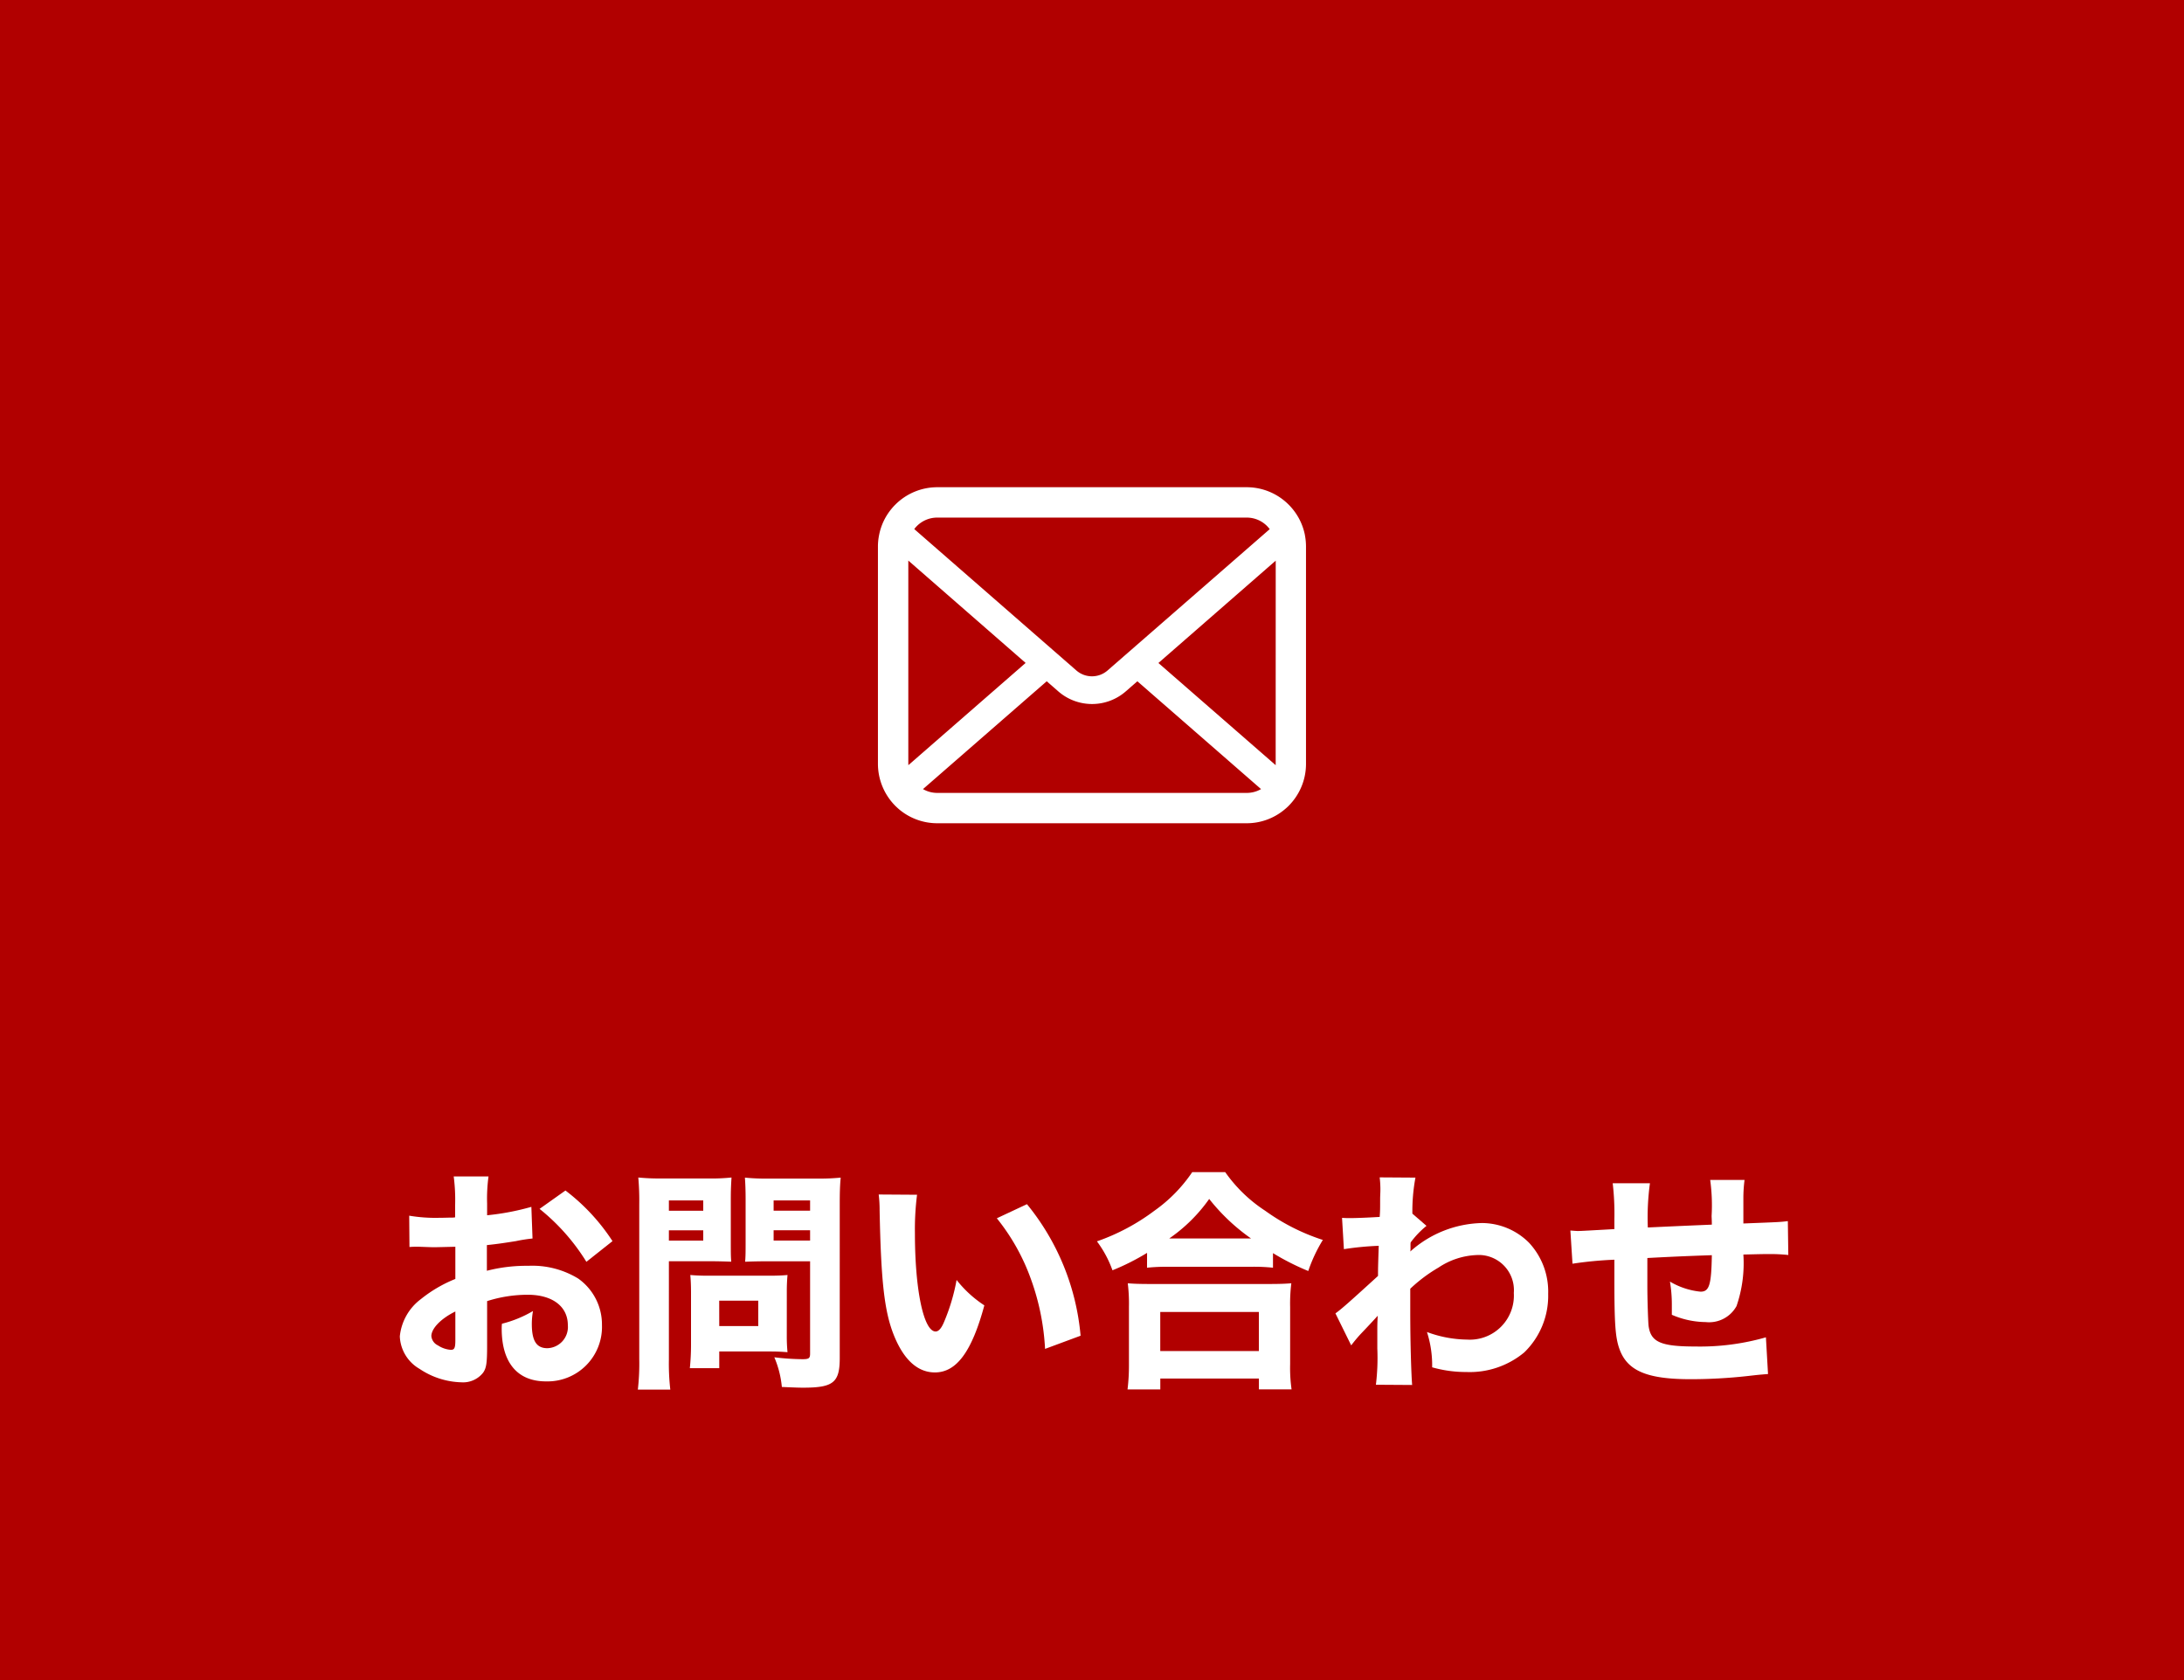
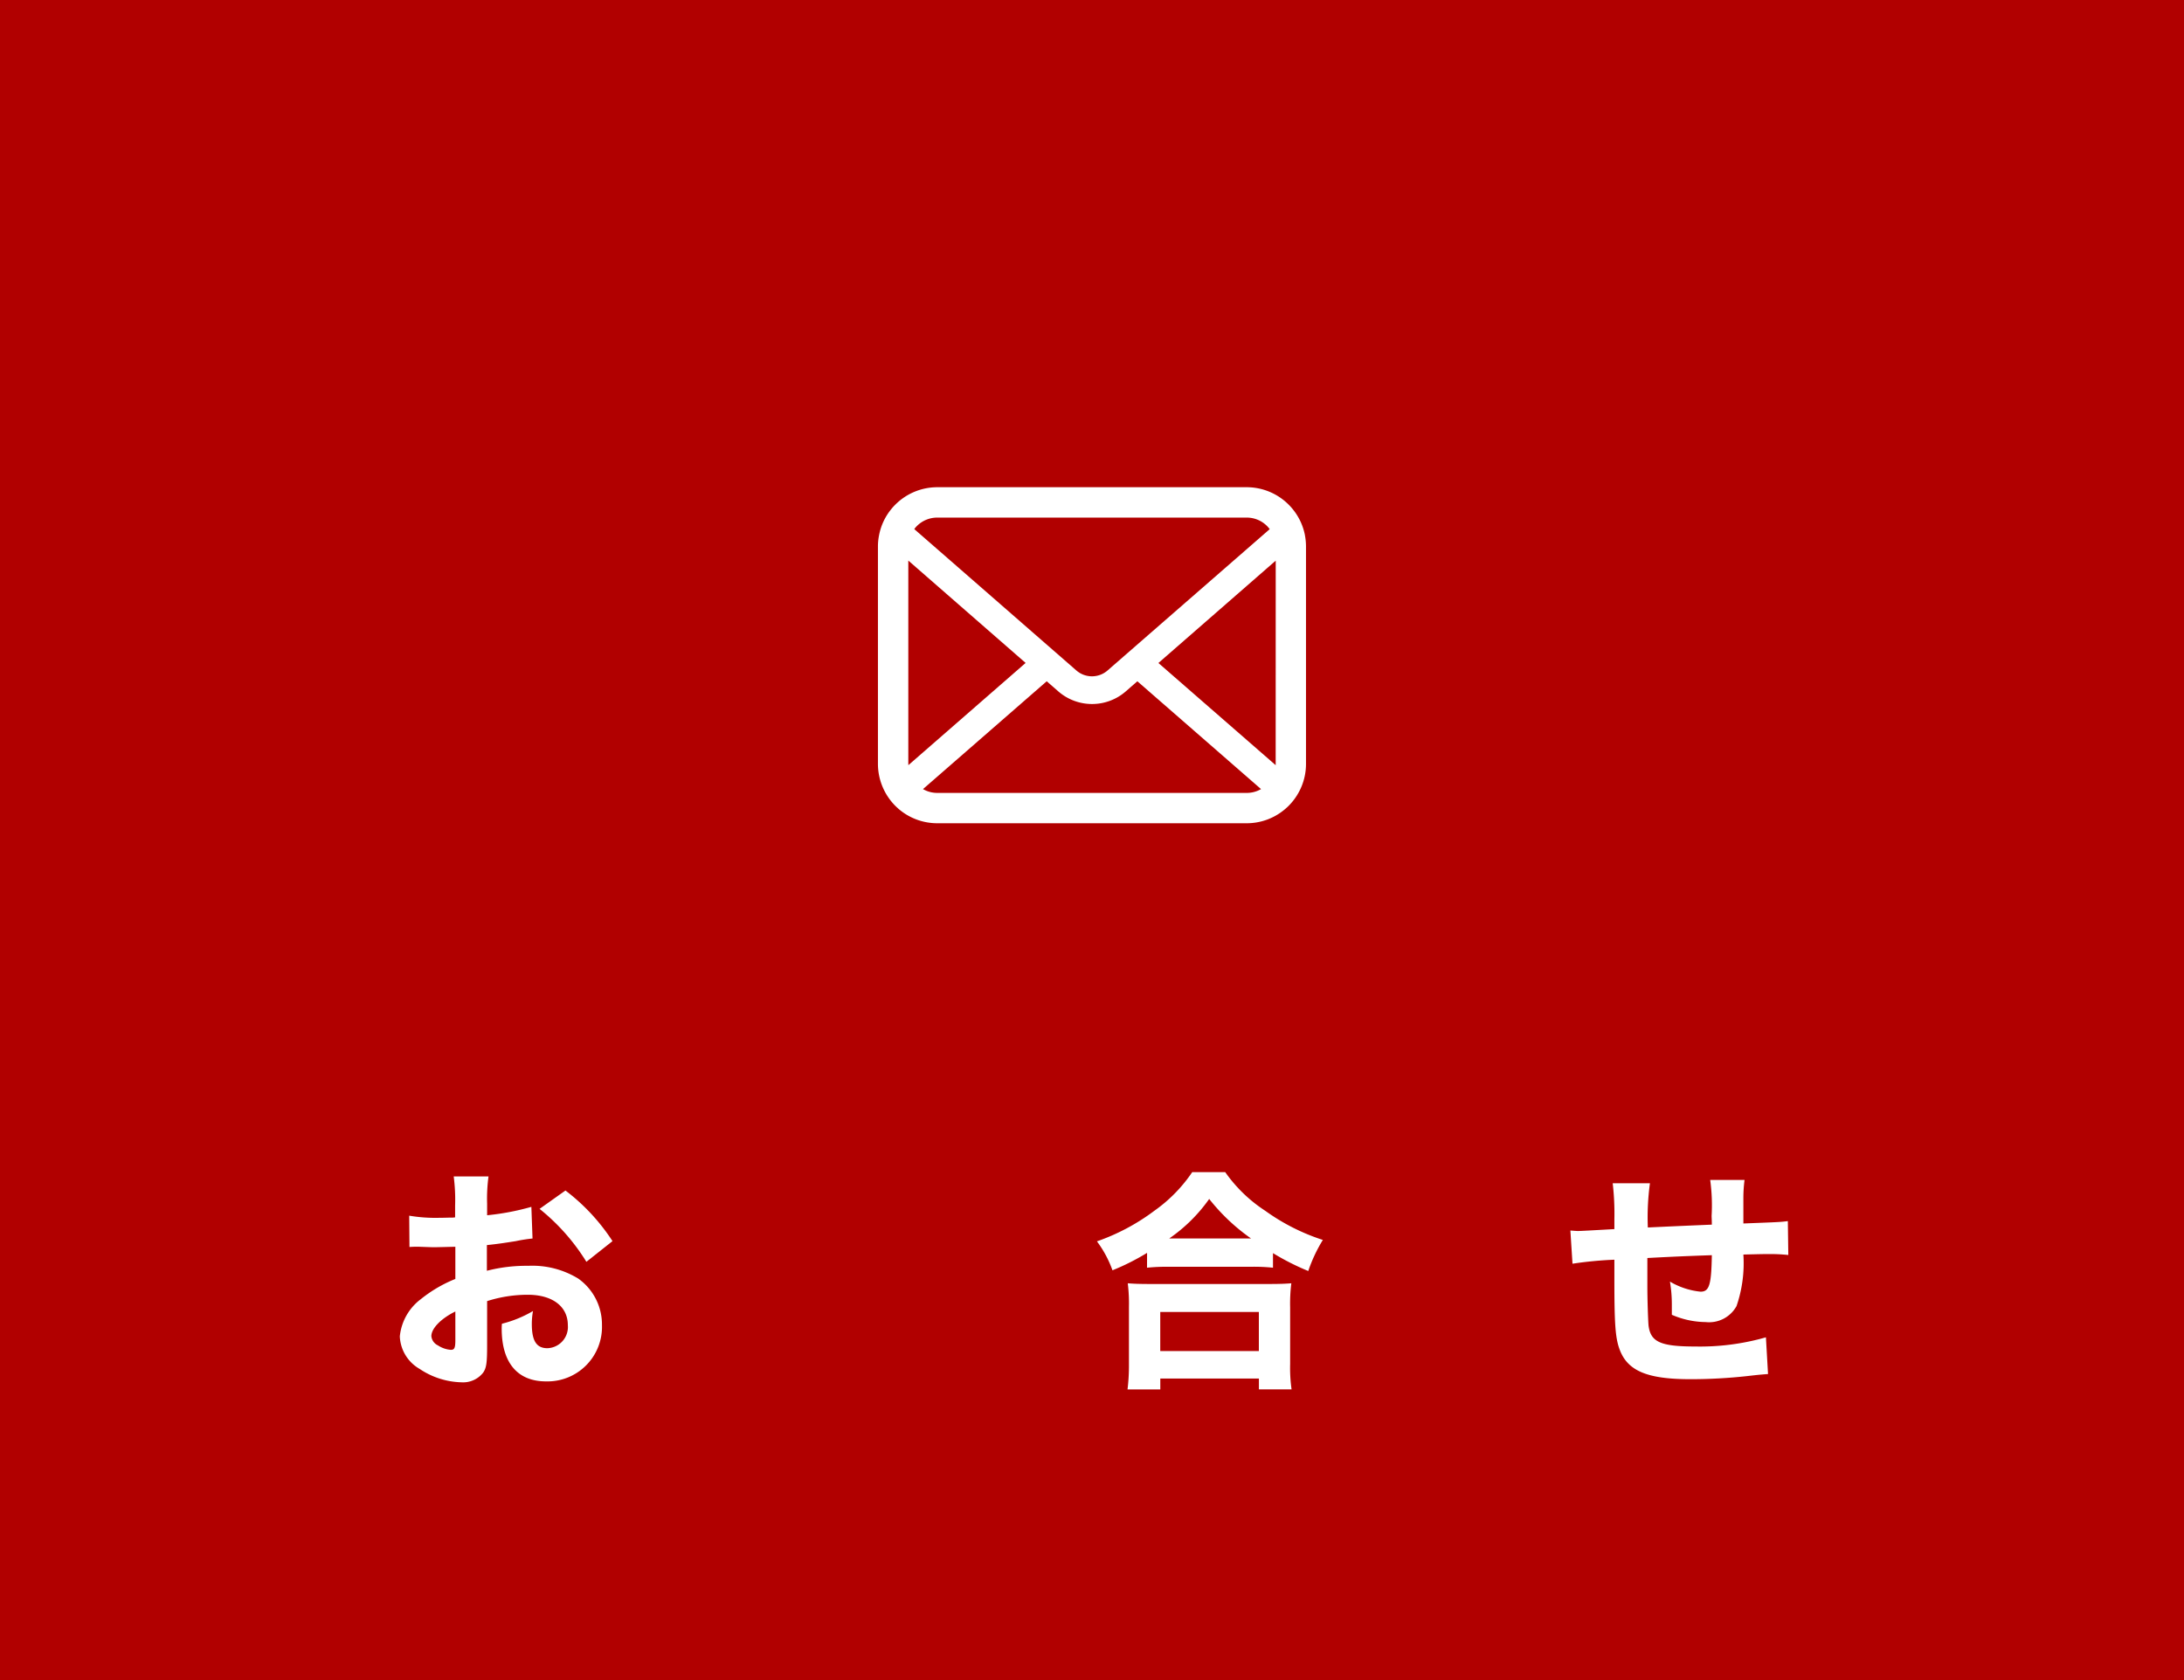
<svg xmlns="http://www.w3.org/2000/svg" width="130" height="100">
  <path data-name="長方形 4445" fill="#b10000" d="M0 0h130v100H0z" />
  <path data-name="パス 10829" d="M31.698 73.718a8.875 8.875 0 00-.994.156c-.7.11-1.078.168-1.723.236v1.528a9.422 9.422 0 012.465-.295 5.238 5.238 0 012.97.758 3.348 3.348 0 011.415 2.773 3.243 3.243 0 01-3.334 3.348c-1.7 0-2.634-1.121-2.634-3.139a2.434 2.434 0 01.015-.293 6.937 6.937 0 001.848-.756 4.305 4.305 0 00-.07.77c0 1.009.28 1.443.925 1.443a1.263 1.263 0 001.219-1.373c0-1.106-.911-1.808-2.381-1.808a7.959 7.959 0 00-2.424.378v2.635c0 1.049-.042 1.343-.238 1.625a1.514 1.514 0 01-1.288.573 4.663 4.663 0 01-2.495-.8 2.341 2.341 0 01-1.175-1.934 3.16 3.16 0 011.246-2.212 8 8 0 012.059-1.206v-1.916c-.7.015-1.079.027-1.261.027-.125 0-.154 0-.882-.027h-.239a3.458 3.458 0 00-.349.015l-.015-1.865a9.313 9.313 0 001.766.127c.126 0 .168 0 .686-.013a1.282 1.282 0 00.28-.015v-.7a10.722 10.722 0 00-.084-1.736h2.073a9.8 9.8 0 00-.084 1.625v.687a15 15 0 002.634-.5zm-4.594 4.344c-.854.419-1.428 1.007-1.428 1.469a.68.68 0 00.391.548 1.6 1.6 0 00.771.265c.21 0 .266-.112.266-.573zm7.8-2.957a12.34 12.34 0 00-2.787-3.151l1.541-1.093a11.943 11.943 0 012.8 3.013z" fill="#fff" />
-   <path data-name="パス 10830" d="M39.815 80.918a13.655 13.655 0 00.084 1.793h-1.932a13.624 13.624 0 00.084-1.806v-9.218a15.731 15.731 0 00-.057-1.6 12.786 12.786 0 001.429.056h2.689a11.561 11.561 0 001.43-.056c-.028.462-.042.756-.042 1.3v2.465c0 .7 0 .953.027 1.246-.391-.014-.8-.027-1.219-.027h-2.493zm0-8.852h2.045v-.616h-2.045zm0 1.779h2.045v-.616h-2.045zm7.018 5.631a10.044 10.044 0 00.042 1.008c-.35-.027-.63-.042-1.05-.042h-3.012v.995h-1.751a13.6 13.6 0 00.07-1.373v-3.138c0-.4-.014-.728-.042-1.036.322.028.631.042 1.079.042h3.6c.477 0 .8-.014 1.107-.042a10.56 10.56 0 00-.042 1.023zm-4.02-.546h2.322v-1.513H42.81zm7.172 1.9c0 1.458-.379 1.766-2.172 1.766-.195 0-.336 0-1.274-.042a5.916 5.916 0 00-.448-1.766 14.685 14.685 0 001.68.113c.379 0 .449-.056.449-.337v-5.49h-2.648c-.433 0-.9.013-1.219.027.029-.35.029-.6.029-1.246v-2.461c0-.519-.014-.9-.042-1.3a12.452 12.452 0 001.428.056h2.844a12.616 12.616 0 001.429-.056c-.042.448-.056.854-.056 1.569zm-3.936-8.768h2.171v-.612h-2.171zm0 1.779h2.171v-.616h-2.171z" fill="#fff" />
-   <path data-name="パス 10831" d="M54.586 71.113a16.443 16.443 0 00-.126 2.312c0 3.348.519 5.827 1.232 5.827.183 0 .351-.2.505-.575a11.713 11.713 0 00.743-2.493 6.87 6.87 0 001.652 1.513c-.742 2.746-1.652 3.992-2.942 3.992-1.022 0-1.848-.742-2.437-2.2-.574-1.429-.771-3.208-.855-7.452a7.326 7.326 0 00-.055-.939zm6.542.561a14.35 14.35 0 013.193 7.83l-2.115.784a14.312 14.312 0 00-.854-4.188 12.42 12.42 0 00-2.017-3.586z" fill="#fff" />
  <path data-name="パス 10832" d="M68.278 74.573a14 14 0 01-2.059 1.037 6.551 6.551 0 00-.925-1.723 12.572 12.572 0 003.418-1.821 8.931 8.931 0 002.255-2.3h1.962a8.709 8.709 0 002.381 2.3 12.369 12.369 0 003.431 1.737 9.011 9.011 0 00-.868 1.849 14.718 14.718 0 01-2.1-1.064v.868a10.707 10.707 0 00-1.288-.056h-4.95a11.446 11.446 0 00-1.26.056zM67.115 82.7a11.675 11.675 0 00.084-1.513v-3.39a9.936 9.936 0 00-.07-1.414c.322.027.687.042 1.276.042h7.185c.588 0 .939-.015 1.275-.042a9.7 9.7 0 00-.071 1.414v3.4a9.1 9.1 0 00.085 1.5h-1.944v-.645h-5.869v.648zm1.948-2.283h5.869v-2.328h-5.869zm5.406-6.7a11.778 11.778 0 01-2.493-2.354 9.494 9.494 0 01-2.381 2.354z" fill="#fff" />
-   <path data-name="パス 10833" d="M79.49 78.173c.322-.224.784-.63 2.535-2.228 0-.419 0-.489.042-1.793a17.787 17.787 0 00-2.073.2l-.111-1.863c.223.014.336.014.475.014.379 0 1.065-.028 1.766-.07.027-.337.027-.477.027-1.065 0-.182.015-.364.015-.532v-.112a6.447 6.447 0 00-.042-.645l2.129.014a10.921 10.921 0 00-.183 2.144l.841.728a5.308 5.308 0 00-.939.981.524.524 0 00-.013.126v.266a.642.642 0 01-.015.154 6.594 6.594 0 014.273-1.695 3.972 3.972 0 012.788 1.164 4.262 4.262 0 011.148 3.052 4.683 4.683 0 01-1.429 3.489 5.074 5.074 0 01-3.446 1.162 7.327 7.327 0 01-2.031-.28 6.476 6.476 0 00-.308-2.1 7.076 7.076 0 002.381.45 2.622 2.622 0 002.788-2.775 2.093 2.093 0 00-2.241-2.255 4.378 4.378 0 00-2.241.743 9.086 9.086 0 00-1.682 1.26v1.36c0 1.862.057 3.7.112 4.369l-2.157-.014a13.182 13.182 0 00.084-2.157v-1.14c0-.406.015-.644.028-.812-.49.532-.49.532-1.008 1.078-.21.224-.392.449-.575.687z" fill="#fff" />
  <path data-name="パス 10834" d="M98.211 70.427a15.086 15.086 0 00-.126 2.634c1.807-.084 1.807-.084 3.81-.169 0-.266-.014-.462-.014-.518a11.014 11.014 0 00-.084-2.143h2.045a8.556 8.556 0 00-.07 1.079v1.513c2.185-.084 2.185-.084 2.647-.141l.028 2.017a10.252 10.252 0 00-1.134-.056c-.252 0-.336 0-1.541.029a7.845 7.845 0 01-.407 3.067 1.863 1.863 0 01-1.835.953 5.19 5.19 0 01-2.016-.434v-.617a8.081 8.081 0 00-.113-1.359 4.442 4.442 0 001.822.6c.517 0 .644-.393.672-2.171a169.4 169.4 0 00-3.838.168v1.667c0 .812.042 2.031.07 2.353.126.98.714 1.247 2.8 1.247a14.255 14.255 0 004.187-.547l.126 2.185c-.532.042-.532.042-1.274.126a30.853 30.853 0 01-3.334.182c-2.606 0-3.781-.5-4.244-1.82-.239-.673-.294-1.527-.294-4.133V74.98a22.392 22.392 0 00-2.493.238l-.126-1.975c.21.014.349.028.448.028.182 0 .9-.042 2.171-.113v-.587a15.648 15.648 0 00-.1-2.144z" fill="#fff" />
  <path data-name="パス 10835" d="M77.674 31.847a3.516 3.516 0 00-.729-1.545 3.2 3.2 0 00-.24-.266 3.527 3.527 0 00-2.5-1.036H55.793a3.533 3.533 0 00-2.5 1.036 3.173 3.173 0 00-.24.266 3.48 3.48 0 00-.726 1.545 3.415 3.415 0 00-.069.688v12.931a3.552 3.552 0 001.035 2.5c.08.078.158.151.244.223a3.525 3.525 0 002.255.812h18.412a3.505 3.505 0 002.255-.815 3.173 3.173 0 00.244-.22 3.552 3.552 0 00.746-1.1 3.5 3.5 0 00.289-1.4V32.535a3.639 3.639 0 00-.066-.688m-23.1-.532a1.706 1.706 0 011.22-.507h18.412a1.7 1.7 0 011.22.507 1.75 1.75 0 01.154.181l-9.65 8.41a1.414 1.414 0 01-1.86 0l-9.647-8.414a1.325 1.325 0 01.151-.177m-.506 14.151v-12.1l6.983 6.093-6.98 6.085a.592.592 0 010-.075m20.138 1.726H55.795a1.7 1.7 0 01-.855-.227l7.365-6.418.687.6a3.057 3.057 0 004.021 0l.687-.6 7.362 6.418a1.7 1.7 0 01-.855.227m1.726-1.726a.592.592 0 010 .075l-6.98-6.082 6.983-6.092z" fill="#fff" />
</svg>